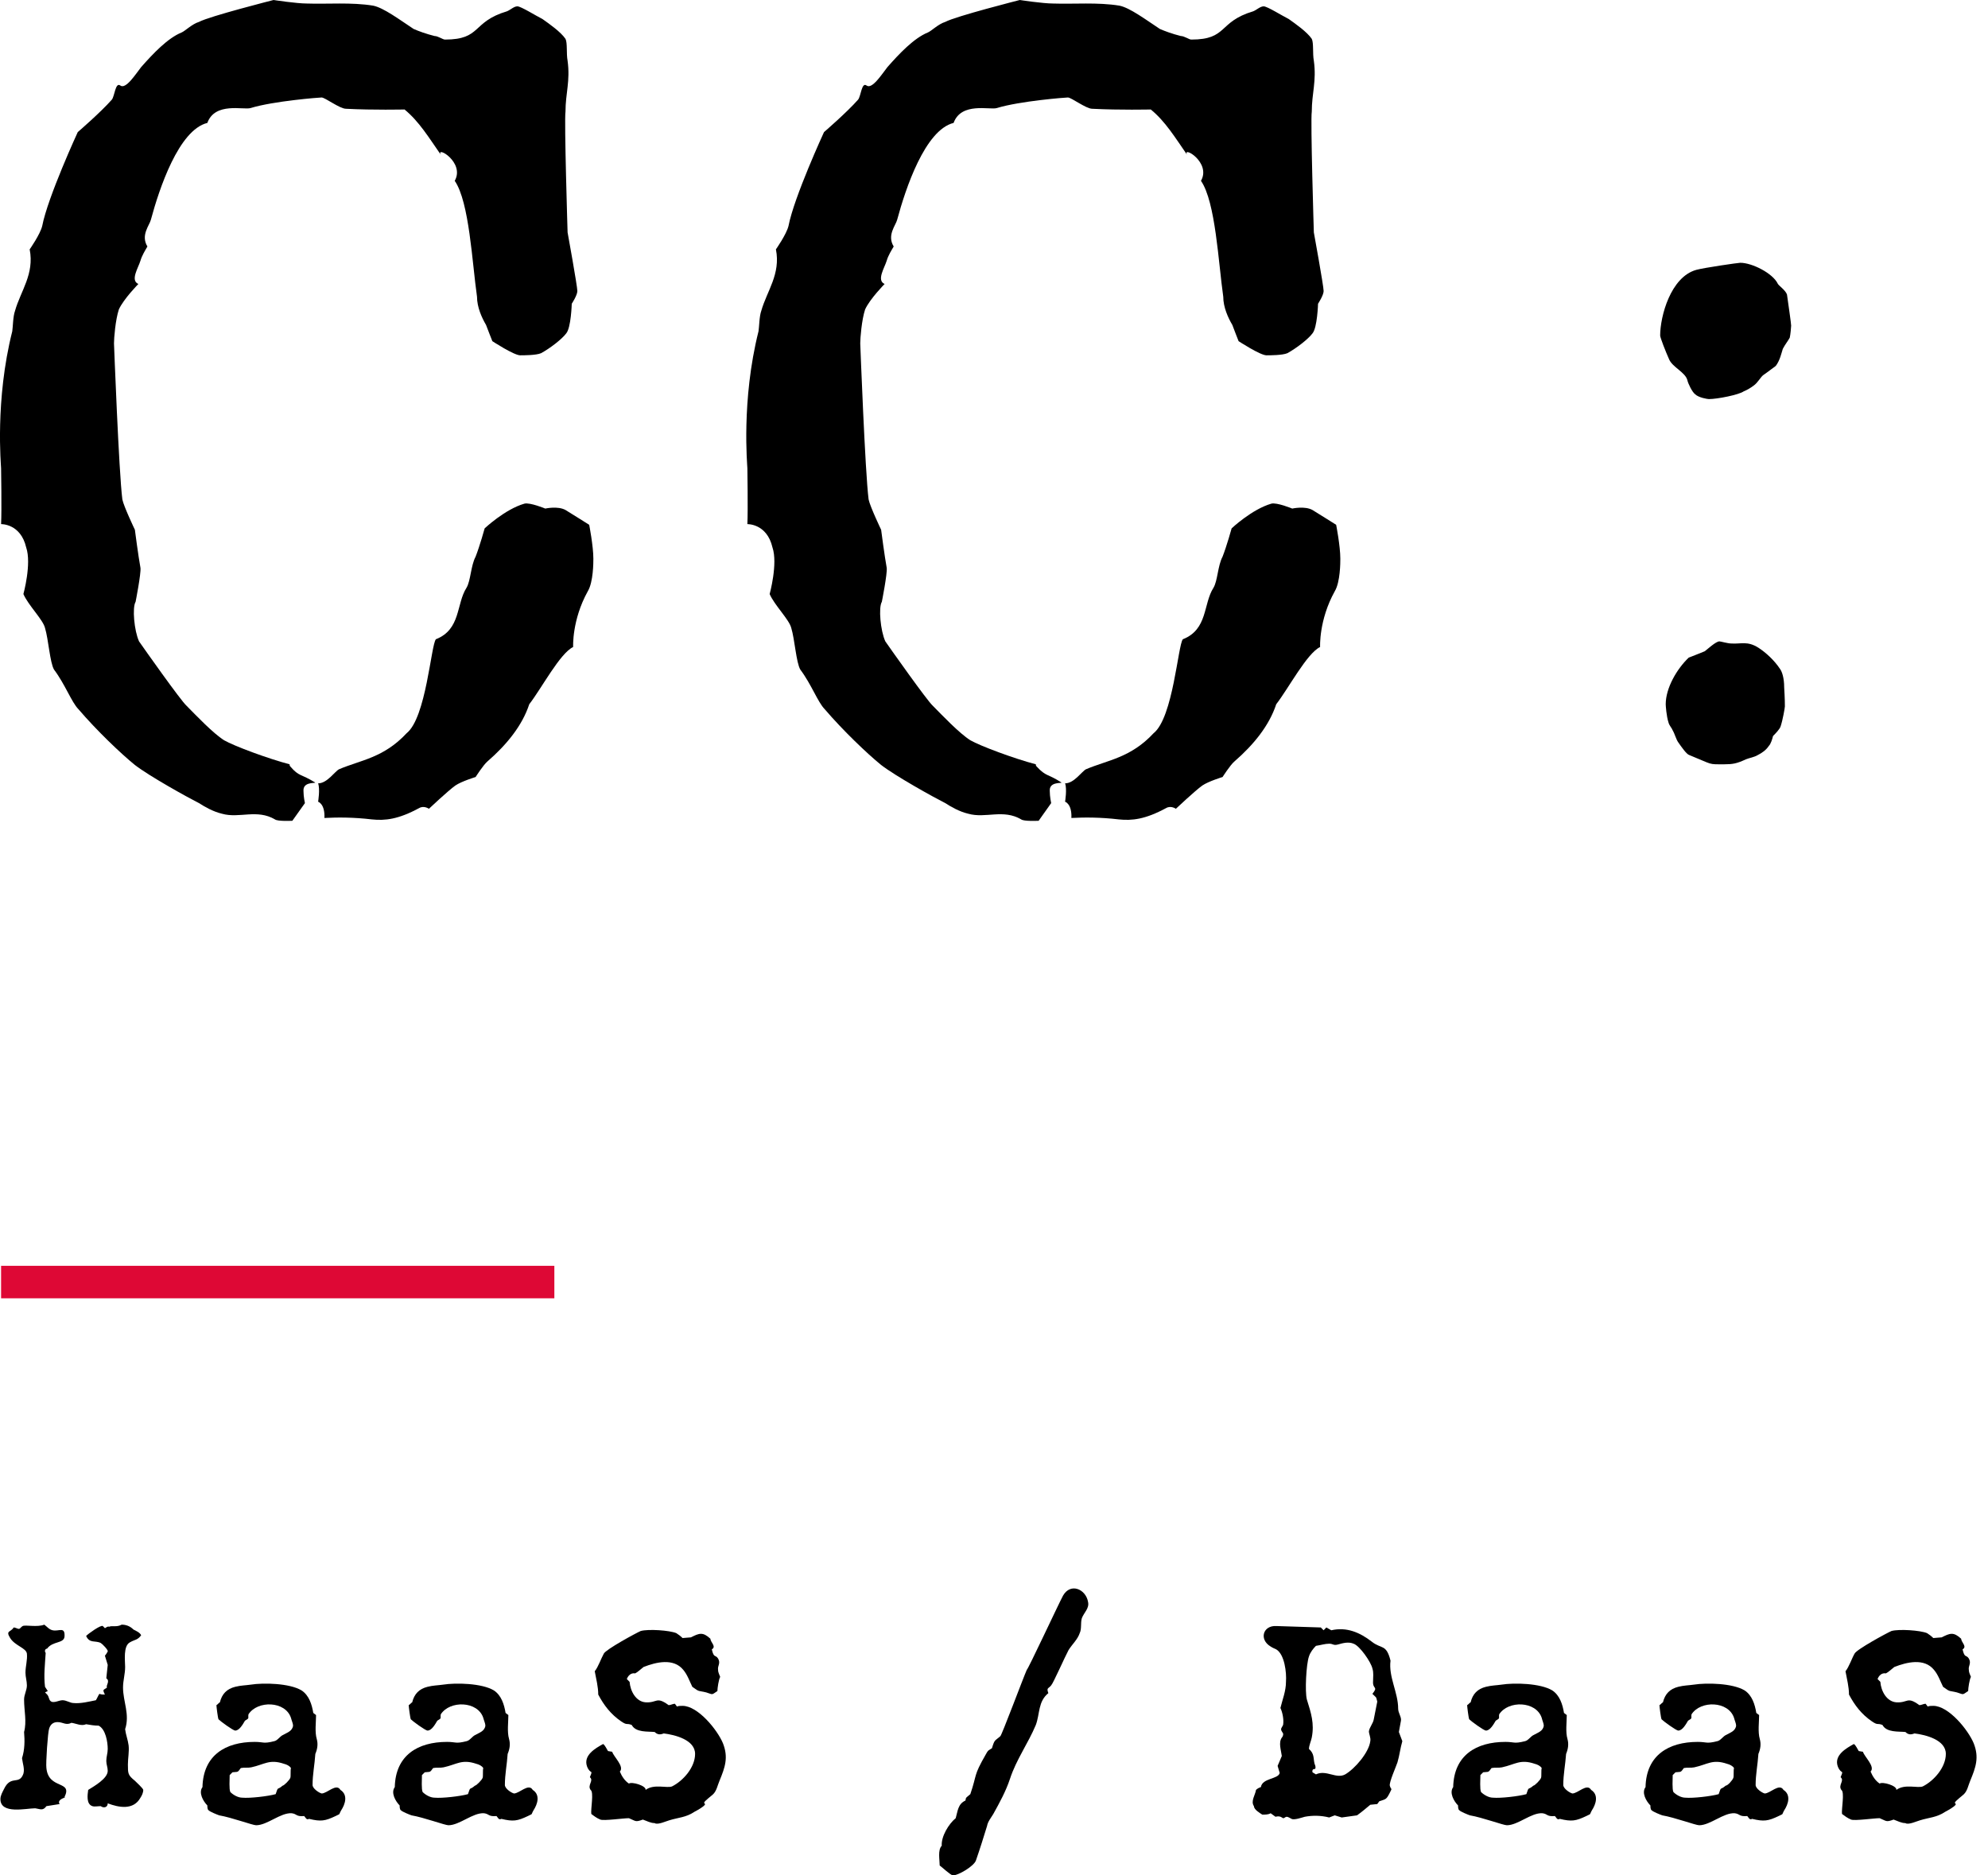
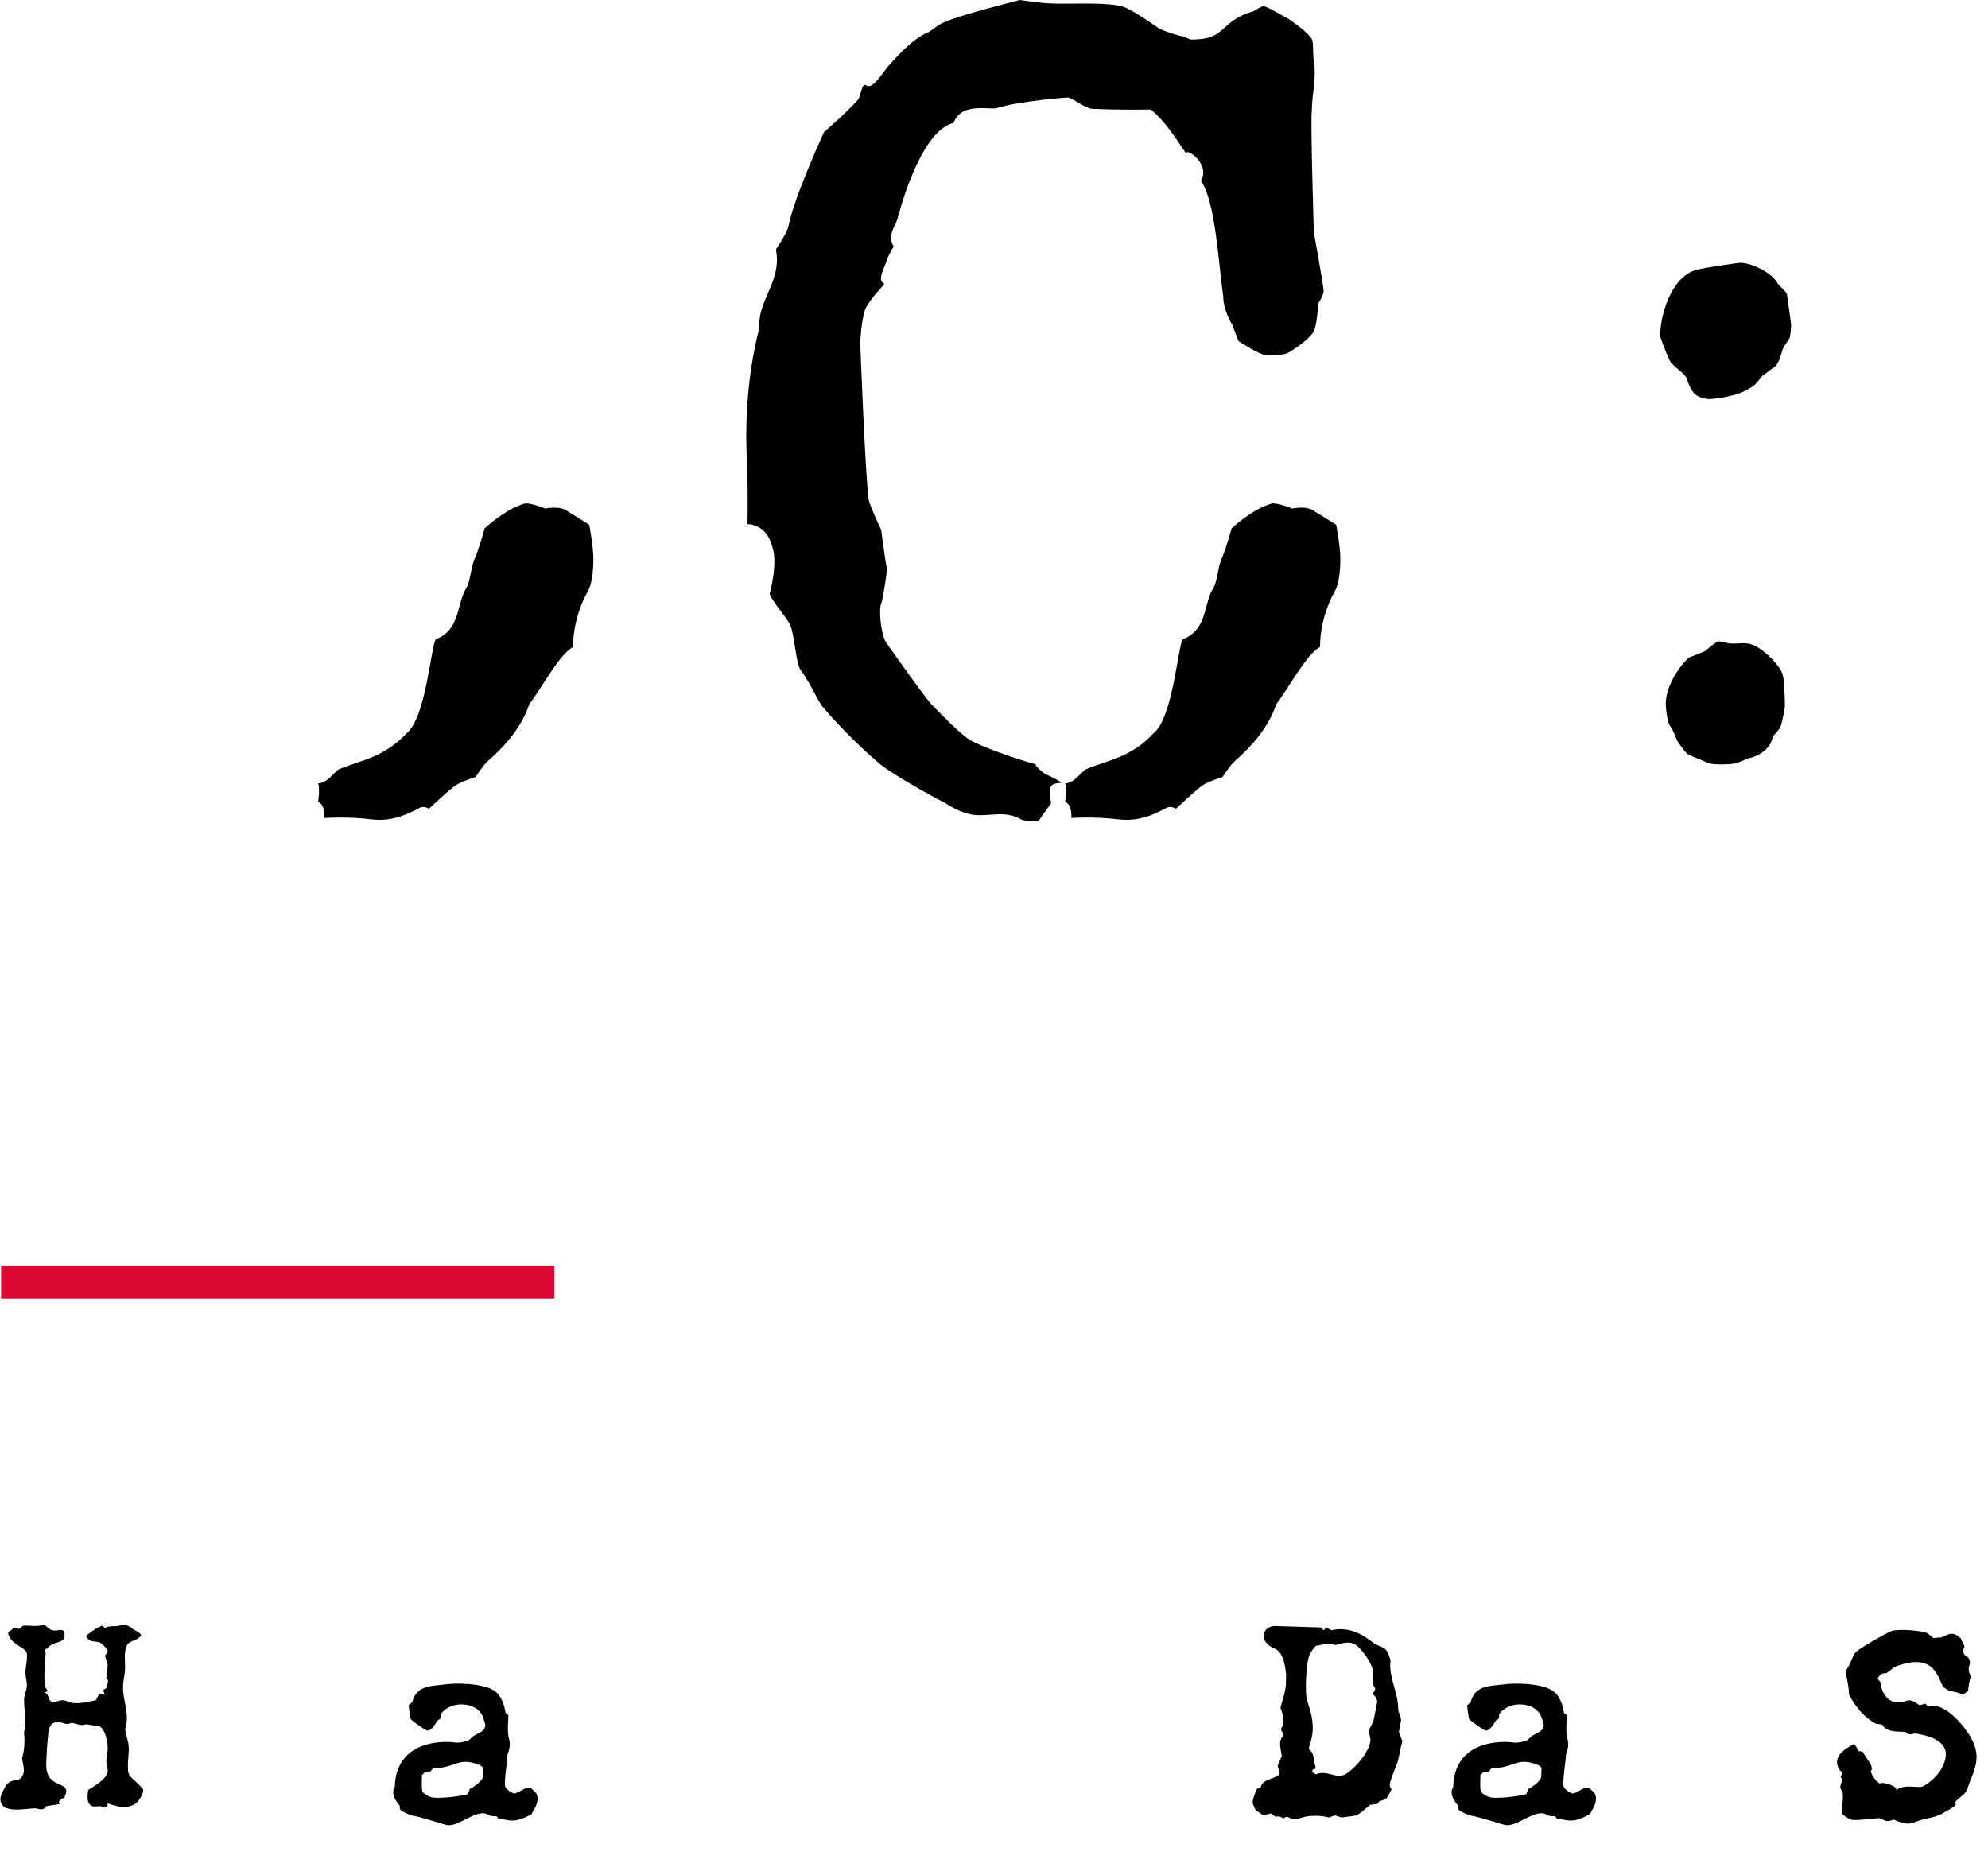
<svg xmlns="http://www.w3.org/2000/svg" width="53" height="50" viewBox="0 0 53 50" fill="none">
  <path d="M2.686 48.154C2.611 48.154 2.519 48.173 2.463 48.154C2.296 48.098 2.333 47.853 2.351 47.721C2.5 47.627 2.872 47.42 2.872 47.213C2.872 47.119 2.834 47.043 2.834 46.949C2.834 46.836 2.872 46.742 2.872 46.629C2.872 46.441 2.816 46.102 2.63 46.008C2.519 46.008 2.407 45.989 2.296 45.97C2.166 46.026 2.036 45.951 1.906 45.932C1.757 46.008 1.683 45.913 1.534 45.913C1.423 45.913 1.348 45.97 1.311 46.083C1.274 46.177 1.218 47.025 1.237 47.138C1.293 47.721 1.943 47.458 1.72 47.91C1.813 47.91 1.497 47.966 1.59 48.098C1.46 48.117 1.348 48.136 1.237 48.154C1.144 48.286 1.07 48.23 0.94 48.211C0.698 48.211 0.011 48.38 0.011 47.966C0.011 47.872 0.066 47.778 0.104 47.703C0.289 47.307 0.512 47.608 0.624 47.288C0.661 47.156 0.605 47.025 0.587 46.874C0.661 46.648 0.661 46.403 0.642 46.177C0.717 45.895 0.642 45.612 0.642 45.311C0.642 45.179 0.717 45.066 0.717 44.934C0.717 44.821 0.679 44.708 0.679 44.595C0.679 44.426 0.735 44.256 0.717 44.087C0.698 43.936 0.401 43.88 0.271 43.672C0.141 43.465 0.289 43.522 0.364 43.39C0.419 43.39 0.457 43.428 0.512 43.428C0.549 43.409 0.568 43.371 0.605 43.352C0.679 43.315 0.995 43.39 1.181 43.315C1.255 43.371 1.311 43.446 1.404 43.465C1.571 43.503 1.738 43.352 1.72 43.635C1.701 43.823 1.404 43.748 1.255 43.955C1.2 43.955 1.181 44.03 1.218 44.068C1.2 44.369 1.162 44.67 1.2 44.972L1.274 45.085L1.2 45.122C1.274 45.198 1.274 45.179 1.311 45.292C1.367 45.461 1.553 45.33 1.664 45.33C1.776 45.33 1.868 45.405 1.961 45.405C2.147 45.424 2.37 45.367 2.556 45.33C2.593 45.273 2.611 45.217 2.649 45.16C2.704 45.179 2.741 45.179 2.797 45.179C2.723 45.028 2.76 45.066 2.853 44.991C2.816 44.934 2.946 44.821 2.834 44.746L2.872 44.388L2.797 44.143C2.816 44.124 2.853 44.068 2.872 44.03C2.89 43.992 2.723 43.823 2.686 43.804C2.537 43.729 2.389 43.823 2.296 43.616C2.351 43.559 2.686 43.315 2.741 43.352C2.76 43.371 2.779 43.39 2.797 43.409C2.834 43.39 2.872 43.352 2.909 43.371C2.983 43.333 3.113 43.39 3.243 43.315C3.354 43.315 3.466 43.352 3.559 43.446C3.633 43.484 3.726 43.522 3.763 43.597C3.67 43.729 3.596 43.71 3.466 43.785C3.28 43.88 3.336 44.275 3.336 44.444C3.336 44.633 3.28 44.802 3.28 44.991C3.28 45.367 3.466 45.706 3.336 46.102C3.354 46.252 3.41 46.384 3.429 46.535C3.447 46.704 3.41 46.874 3.41 47.043C3.41 47.288 3.41 47.326 3.596 47.477C3.633 47.514 3.819 47.684 3.819 47.721C3.819 47.797 3.782 47.872 3.745 47.928C3.559 48.267 3.169 48.192 2.872 48.079C2.872 48.192 2.76 48.211 2.686 48.154Z" fill="black" />
-   <path d="M6.531 45.876C6.475 45.97 6.383 46.139 6.271 46.139C6.215 46.139 5.881 45.895 5.825 45.838C5.807 45.8 5.77 45.499 5.77 45.461C5.807 45.443 5.825 45.405 5.862 45.386C5.918 45.16 6.048 45.028 6.271 44.972C6.42 44.934 6.55 44.934 6.68 44.915C7.033 44.859 7.72 44.878 8.036 45.066C8.24 45.198 8.315 45.443 8.352 45.669L8.426 45.725C8.426 45.913 8.389 46.177 8.445 46.365C8.482 46.497 8.463 46.629 8.407 46.761C8.389 47.043 8.333 47.307 8.333 47.59C8.333 47.684 8.5 47.797 8.575 47.816C8.723 47.816 8.965 47.533 9.076 47.721C9.281 47.853 9.206 48.098 9.095 48.267C9.02 48.399 9.095 48.343 8.946 48.418C8.668 48.55 8.556 48.569 8.24 48.493C8.166 48.531 8.147 48.456 8.11 48.418C7.887 48.437 7.924 48.362 7.776 48.343C7.479 48.324 7.126 48.663 6.828 48.663C6.736 48.663 6.178 48.456 5.844 48.399C5.788 48.38 5.602 48.305 5.565 48.267C5.528 48.249 5.528 48.173 5.528 48.136C5.417 48.023 5.287 47.797 5.398 47.646C5.417 46.798 6.011 46.441 6.791 46.441C7.033 46.441 7.014 46.497 7.311 46.422C7.404 46.403 7.46 46.29 7.553 46.252C7.646 46.196 7.794 46.158 7.813 46.008C7.813 45.951 7.776 45.876 7.757 45.8C7.609 45.348 6.866 45.33 6.624 45.706C6.606 45.819 6.661 45.8 6.531 45.876ZM7.739 47.401C7.757 47.364 7.739 47.194 7.757 47.138C7.72 47.081 7.646 47.043 7.571 47.025C7.181 46.893 7.051 47.043 6.698 47.119C6.606 47.138 6.513 47.119 6.42 47.138C6.327 47.269 6.345 47.232 6.197 47.251C6.178 47.269 6.141 47.307 6.123 47.326C6.123 47.439 6.104 47.703 6.141 47.778C6.215 47.853 6.345 47.928 6.457 47.928C6.661 47.947 7.144 47.891 7.349 47.834C7.423 47.608 7.386 47.74 7.534 47.608C7.571 47.608 7.72 47.458 7.739 47.401Z" fill="black" />
  <path d="M11.658 45.876C11.602 45.97 11.51 46.139 11.398 46.139C11.342 46.139 11.008 45.895 10.952 45.838C10.934 45.8 10.896 45.499 10.896 45.461C10.934 45.443 10.952 45.405 10.989 45.386C11.045 45.16 11.175 45.028 11.398 44.972C11.547 44.934 11.677 44.934 11.807 44.915C12.16 44.859 12.847 44.878 13.163 45.066C13.367 45.198 13.441 45.443 13.479 45.669L13.553 45.725C13.553 45.913 13.516 46.177 13.572 46.365C13.609 46.497 13.59 46.629 13.534 46.761C13.516 47.043 13.46 47.307 13.46 47.59C13.46 47.684 13.627 47.797 13.702 47.816C13.85 47.816 14.092 47.533 14.203 47.721C14.408 47.853 14.333 48.098 14.222 48.267C14.147 48.399 14.222 48.343 14.073 48.418C13.794 48.55 13.683 48.569 13.367 48.493C13.293 48.531 13.274 48.456 13.237 48.418C13.014 48.437 13.051 48.362 12.903 48.343C12.606 48.324 12.253 48.663 11.955 48.663C11.863 48.663 11.305 48.456 10.971 48.399C10.915 48.38 10.729 48.305 10.692 48.267C10.655 48.249 10.655 48.173 10.655 48.136C10.544 48.023 10.414 47.797 10.525 47.646C10.544 46.798 11.138 46.441 11.918 46.441C12.16 46.441 12.141 46.497 12.438 46.422C12.531 46.403 12.587 46.29 12.68 46.252C12.773 46.196 12.921 46.158 12.94 46.008C12.94 45.951 12.903 45.876 12.884 45.8C12.736 45.348 11.992 45.33 11.751 45.706C11.732 45.819 11.788 45.8 11.658 45.876ZM12.866 47.401C12.884 47.364 12.866 47.194 12.884 47.138C12.847 47.081 12.773 47.043 12.698 47.025C12.308 46.893 12.178 47.043 11.825 47.119C11.732 47.138 11.64 47.119 11.547 47.138C11.454 47.269 11.472 47.232 11.324 47.251C11.305 47.269 11.268 47.307 11.249 47.326C11.249 47.439 11.231 47.703 11.268 47.778C11.342 47.853 11.472 47.928 11.584 47.928C11.788 47.947 12.271 47.891 12.476 47.834C12.55 47.608 12.513 47.74 12.661 47.608C12.698 47.608 12.847 47.458 12.866 47.401Z" fill="black" />
-   <path d="M17.138 48.512C16.934 48.588 16.952 48.55 16.767 48.475C16.618 48.475 16.098 48.55 16.005 48.512C15.912 48.475 15.838 48.418 15.764 48.362C15.745 48.23 15.838 47.778 15.745 47.721C15.652 47.59 15.838 47.477 15.726 47.382C15.819 47.156 15.745 47.326 15.652 47.1C15.541 46.798 15.875 46.61 16.079 46.497C16.135 46.535 16.172 46.629 16.209 46.685L16.321 46.704C16.358 46.836 16.655 47.1 16.525 47.232C16.581 47.364 16.655 47.477 16.767 47.552C16.841 47.495 17.231 47.608 17.212 47.721C17.435 47.552 17.788 47.684 17.918 47.627C18.216 47.477 18.531 47.119 18.531 46.761C18.531 46.384 17.993 46.252 17.695 46.215C17.603 46.252 17.528 46.252 17.454 46.177C17.268 46.158 16.952 46.196 16.841 45.989C16.692 45.932 16.73 46.008 16.562 45.895C16.284 45.706 16.098 45.461 15.949 45.179C15.949 44.972 15.894 44.765 15.856 44.557C15.949 44.444 16.024 44.218 16.098 44.087C16.154 43.974 16.952 43.541 17.082 43.484C17.287 43.428 17.844 43.465 18.03 43.541C18.086 43.578 18.141 43.616 18.197 43.672L18.42 43.654C18.643 43.541 18.736 43.503 18.94 43.691C18.94 43.785 19.107 43.898 18.977 43.974C19.033 44.218 19.07 44.105 19.144 44.218C19.219 44.35 19.126 44.407 19.144 44.52C19.144 44.595 19.182 44.652 19.2 44.708C19.163 44.765 19.126 45.009 19.126 45.085C18.959 45.198 19.014 45.179 18.829 45.122C18.606 45.066 18.661 45.122 18.457 44.972C18.383 44.821 18.327 44.652 18.216 44.52C17.956 44.2 17.491 44.313 17.157 44.444C17.082 44.501 17.008 44.576 16.934 44.614C16.822 44.595 16.748 44.67 16.711 44.765L16.785 44.84C16.804 45.085 16.952 45.367 17.212 45.386C17.528 45.405 17.491 45.217 17.826 45.461C17.881 45.461 17.937 45.424 17.993 45.424L18.048 45.499C18.086 45.48 18.141 45.48 18.197 45.48C18.606 45.48 19.126 46.12 19.274 46.478C19.423 46.855 19.33 47.119 19.182 47.477C19.126 47.608 19.107 47.74 19.014 47.834C18.977 47.872 18.773 48.023 18.773 48.06C18.773 48.098 18.81 48.079 18.791 48.117C18.754 48.173 18.587 48.267 18.513 48.305C18.29 48.456 18.086 48.456 17.844 48.531C17.77 48.55 17.528 48.663 17.454 48.606C17.343 48.606 17.25 48.55 17.138 48.512Z" fill="black" />
-   <path d="M27.615 45.989C27.411 46.478 27.095 46.911 26.928 47.42C26.816 47.759 26.649 48.06 26.482 48.362C26.426 48.456 26.333 48.569 26.315 48.682C26.222 48.983 26.129 49.284 26.017 49.605C25.962 49.755 25.553 50 25.404 50C25.349 50 25.107 49.774 25.052 49.736C25.052 49.586 24.996 49.322 25.107 49.209C25.089 48.964 25.293 48.625 25.479 48.475C25.535 48.286 25.535 48.098 25.739 48.004C25.757 47.91 25.739 47.947 25.869 47.834C26.055 47.288 25.943 47.364 26.278 46.78C26.352 46.648 26.333 46.685 26.445 46.61C26.519 46.365 26.519 46.422 26.668 46.29C26.705 46.271 27.281 44.727 27.374 44.52C27.411 44.501 28.228 42.749 28.34 42.542C28.544 42.185 28.953 42.373 29.008 42.712C29.045 42.881 28.897 42.994 28.841 43.145C28.804 43.277 28.841 43.428 28.785 43.541C28.73 43.71 28.581 43.842 28.488 43.992C28.395 44.162 28.079 44.878 28.024 44.934C27.949 45.028 27.894 44.991 27.949 45.141C27.671 45.367 27.727 45.687 27.615 45.989Z" fill="black" />
  <path d="M33.653 48.38C33.597 48.343 33.43 48.249 33.43 48.154C33.337 48.023 33.467 47.853 33.485 47.721C33.523 47.684 33.56 47.665 33.615 47.646C33.653 47.401 34.08 47.439 34.117 47.269L34.061 47.081L34.173 46.817C34.154 46.667 34.08 46.459 34.173 46.328C34.191 46.309 34.21 46.271 34.21 46.233C34.21 46.196 34.154 46.158 34.154 46.102C34.154 46.064 34.21 46.008 34.21 45.97C34.228 45.838 34.191 45.65 34.136 45.537C34.191 45.311 34.284 45.085 34.284 44.84C34.303 44.595 34.247 44.105 34.024 43.974C33.987 43.955 33.931 43.936 33.875 43.898C33.56 43.71 33.671 43.333 34.024 43.352L35.213 43.39L35.287 43.465L35.361 43.39L35.492 43.465C35.9 43.371 36.253 43.522 36.569 43.767C36.829 43.974 36.959 43.823 37.071 44.275C37.015 44.708 37.275 45.122 37.275 45.556C37.275 45.669 37.368 45.782 37.349 45.876L37.294 46.177L37.386 46.422C37.331 46.61 37.312 46.798 37.256 46.987C37.219 47.1 37.033 47.514 37.052 47.608C37.089 47.74 37.126 47.646 37.052 47.797C36.959 47.985 36.941 47.966 36.773 48.023L36.718 48.098L36.532 48.117C36.42 48.211 36.309 48.305 36.179 48.399C36.049 48.418 35.9 48.437 35.77 48.456L35.584 48.399L35.436 48.456C35.213 48.399 34.99 48.399 34.786 48.437C34.711 48.456 34.507 48.531 34.433 48.493C34.396 48.475 34.34 48.437 34.303 48.437C34.266 48.437 34.247 48.475 34.21 48.475C34.191 48.475 34.136 48.399 34.005 48.437L33.875 48.343C33.82 48.38 33.727 48.38 33.653 48.38ZM36.606 44.821C36.606 44.708 36.625 44.595 36.588 44.482C36.55 44.313 36.253 43.88 36.086 43.823C35.956 43.767 35.807 43.804 35.677 43.842C35.547 43.88 35.547 43.823 35.436 43.823C35.324 43.823 35.213 43.861 35.083 43.88C35.009 43.955 34.934 44.049 34.897 44.162C34.823 44.369 34.786 45.104 34.841 45.311C34.953 45.669 35.046 45.951 34.971 46.328C34.953 46.422 34.897 46.535 34.897 46.629C35.046 46.761 35.009 46.874 35.046 47.025C35.064 47.062 35.083 47.119 35.064 47.156C35.064 47.175 34.971 47.138 34.99 47.251L35.083 47.307C35.361 47.175 35.622 47.439 35.863 47.307C36.123 47.156 36.495 46.723 36.532 46.422C36.55 46.328 36.495 46.233 36.495 46.158C36.513 46.045 36.606 45.951 36.625 45.838L36.718 45.367C36.681 45.217 36.699 45.273 36.588 45.16C36.755 44.953 36.588 45.047 36.606 44.821Z" fill="black" />
  <path d="M39.876 45.876C39.82 45.97 39.727 46.139 39.615 46.139C39.56 46.139 39.225 45.895 39.169 45.838C39.151 45.8 39.114 45.499 39.114 45.461C39.151 45.443 39.169 45.405 39.207 45.386C39.262 45.16 39.392 45.028 39.615 44.972C39.764 44.934 39.894 44.934 40.024 44.915C40.377 44.859 41.064 44.878 41.38 45.066C41.584 45.198 41.659 45.443 41.696 45.669L41.77 45.725C41.77 45.913 41.733 46.177 41.789 46.365C41.826 46.497 41.807 46.629 41.752 46.761C41.733 47.043 41.677 47.307 41.677 47.59C41.677 47.684 41.844 47.797 41.919 47.816C42.068 47.816 42.309 47.533 42.42 47.721C42.625 47.853 42.55 48.098 42.439 48.267C42.365 48.399 42.439 48.343 42.29 48.418C42.012 48.55 41.9 48.569 41.584 48.493C41.51 48.531 41.492 48.456 41.454 48.418C41.231 48.437 41.269 48.362 41.12 48.343C40.823 48.324 40.47 48.663 40.173 48.663C40.08 48.663 39.523 48.456 39.188 48.399C39.132 48.38 38.947 48.305 38.91 48.267C38.872 48.249 38.872 48.173 38.872 48.136C38.761 48.023 38.631 47.797 38.742 47.646C38.761 46.798 39.355 46.441 40.136 46.441C40.377 46.441 40.358 46.497 40.656 46.422C40.748 46.403 40.804 46.29 40.897 46.252C40.99 46.196 41.139 46.158 41.157 46.008C41.157 45.951 41.12 45.876 41.102 45.8C40.953 45.348 40.21 45.33 39.968 45.706C39.95 45.819 40.005 45.8 39.876 45.876ZM41.083 47.401C41.102 47.364 41.083 47.194 41.102 47.138C41.064 47.081 40.99 47.043 40.916 47.025C40.526 46.893 40.396 47.043 40.043 47.119C39.95 47.138 39.857 47.119 39.764 47.138C39.671 47.269 39.69 47.232 39.541 47.251C39.523 47.269 39.485 47.307 39.467 47.326C39.467 47.439 39.448 47.703 39.485 47.778C39.56 47.853 39.69 47.928 39.801 47.928C40.005 47.947 40.489 47.891 40.693 47.834C40.767 47.608 40.73 47.74 40.879 47.608C40.916 47.608 41.064 47.458 41.083 47.401Z" fill="black" />
-   <path d="M45.003 45.876C44.947 45.97 44.854 46.139 44.743 46.139C44.687 46.139 44.353 45.895 44.297 45.838C44.278 45.8 44.241 45.499 44.241 45.461C44.278 45.443 44.297 45.405 44.334 45.386C44.39 45.16 44.52 45.028 44.743 44.972C44.891 44.934 45.022 44.934 45.151 44.915C45.505 44.859 46.192 44.878 46.508 45.066C46.712 45.198 46.786 45.443 46.823 45.669L46.898 45.725C46.898 45.913 46.861 46.177 46.916 46.365C46.953 46.497 46.935 46.629 46.879 46.761C46.861 47.043 46.805 47.307 46.805 47.59C46.805 47.684 46.972 47.797 47.046 47.816C47.195 47.816 47.436 47.533 47.548 47.721C47.752 47.853 47.678 48.098 47.566 48.267C47.492 48.399 47.566 48.343 47.418 48.418C47.139 48.55 47.028 48.569 46.712 48.493C46.638 48.531 46.619 48.456 46.582 48.418C46.359 48.437 46.396 48.362 46.248 48.343C45.95 48.324 45.597 48.663 45.3 48.663C45.207 48.663 44.65 48.456 44.316 48.399C44.26 48.38 44.074 48.305 44.037 48.267C44 48.249 44 48.173 44 48.136C43.888 48.023 43.758 47.797 43.87 47.646C43.888 46.798 44.483 46.441 45.263 46.441C45.505 46.441 45.486 46.497 45.783 46.422C45.876 46.403 45.932 46.29 46.025 46.252C46.117 46.196 46.266 46.158 46.285 46.008C46.285 45.951 46.248 45.876 46.229 45.8C46.08 45.348 45.337 45.33 45.096 45.706C45.077 45.819 45.133 45.8 45.003 45.876ZM46.21 47.401C46.229 47.364 46.21 47.194 46.229 47.138C46.192 47.081 46.117 47.043 46.043 47.025C45.653 46.893 45.523 47.043 45.17 47.119C45.077 47.138 44.984 47.119 44.891 47.138C44.799 47.269 44.817 47.232 44.669 47.251C44.65 47.269 44.613 47.307 44.594 47.326C44.594 47.439 44.576 47.703 44.613 47.778C44.687 47.853 44.817 47.928 44.929 47.928C45.133 47.947 45.616 47.891 45.82 47.834C45.895 47.608 45.857 47.74 46.006 47.608C46.062 47.608 46.192 47.458 46.21 47.401Z" fill="black" />
  <path d="M50.483 48.512C50.279 48.588 50.297 48.55 50.111 48.475C49.963 48.475 49.443 48.55 49.35 48.512C49.257 48.475 49.183 48.418 49.108 48.362C49.09 48.23 49.183 47.778 49.09 47.721C48.997 47.59 49.183 47.477 49.071 47.382C49.164 47.156 49.09 47.326 48.997 47.1C48.885 46.798 49.22 46.61 49.424 46.497C49.48 46.535 49.517 46.629 49.554 46.685L49.666 46.704C49.703 46.836 50 47.1 49.87 47.232C49.926 47.364 50 47.477 50.111 47.552C50.186 47.495 50.576 47.608 50.557 47.721C50.78 47.552 51.133 47.684 51.263 47.627C51.56 47.477 51.876 47.119 51.876 46.761C51.876 46.384 51.337 46.252 51.04 46.215C50.947 46.252 50.873 46.252 50.799 46.177C50.613 46.158 50.297 46.196 50.186 45.989C50.037 45.932 50.074 46.008 49.907 45.895C49.628 45.706 49.443 45.461 49.294 45.179C49.294 44.972 49.238 44.765 49.201 44.557C49.294 44.444 49.368 44.218 49.443 44.087C49.498 43.974 50.297 43.541 50.427 43.484C50.632 43.428 51.189 43.465 51.375 43.541C51.43 43.578 51.486 43.616 51.542 43.672L51.765 43.654C51.988 43.541 52.081 43.503 52.285 43.691C52.285 43.785 52.452 43.898 52.322 43.974C52.378 44.218 52.415 44.105 52.489 44.218C52.563 44.35 52.471 44.407 52.489 44.52C52.489 44.595 52.526 44.652 52.545 44.708C52.508 44.765 52.471 45.009 52.471 45.085C52.303 45.198 52.359 45.179 52.173 45.122C51.95 45.066 52.006 45.122 51.802 44.972C51.727 44.821 51.672 44.652 51.56 44.52C51.3 44.2 50.836 44.313 50.502 44.444C50.427 44.501 50.353 44.576 50.279 44.614C50.167 44.595 50.093 44.67 50.056 44.765L50.13 44.84C50.148 45.085 50.297 45.367 50.557 45.386C50.873 45.405 50.836 45.217 51.17 45.461C51.226 45.461 51.282 45.424 51.337 45.424L51.393 45.499C51.43 45.48 51.486 45.48 51.542 45.48C51.95 45.48 52.471 46.12 52.619 46.478C52.768 46.855 52.675 47.119 52.526 47.477C52.471 47.608 52.452 47.74 52.359 47.834C52.322 47.872 52.118 48.023 52.118 48.06C52.118 48.098 52.155 48.079 52.136 48.117C52.099 48.173 51.932 48.267 51.858 48.305C51.635 48.456 51.43 48.456 51.189 48.531C51.114 48.55 50.873 48.663 50.799 48.606C50.687 48.606 50.594 48.55 50.483 48.512Z" fill="black" />
  <path d="M35.733 14.896C35.733 14.557 35.622 13.992 35.622 13.992C35.622 13.992 35.176 13.71 34.99 13.597C34.786 13.484 34.451 13.559 34.451 13.559C34.451 13.559 34.043 13.39 33.894 13.428C33.374 13.578 32.835 14.087 32.835 14.087C32.835 14.087 32.705 14.557 32.594 14.84C32.464 15.085 32.464 15.48 32.352 15.669C32.074 16.102 32.204 16.78 31.535 17.043C31.405 17.194 31.275 19.134 30.755 19.548C30.142 20.207 29.529 20.264 28.953 20.509C28.841 20.565 28.637 20.885 28.395 20.885C28.451 21.036 28.395 21.375 28.395 21.375C28.395 21.375 28.581 21.431 28.563 21.808C28.916 21.789 29.343 21.789 29.826 21.846C30.179 21.883 30.532 21.846 31.089 21.544C31.219 21.469 31.349 21.563 31.349 21.563C31.349 21.563 31.869 21.073 32.055 20.942C32.222 20.829 32.594 20.716 32.594 20.716C32.594 20.716 32.798 20.395 32.91 20.301C33.43 19.849 33.838 19.341 34.024 18.776C34.358 18.343 34.842 17.42 35.194 17.25C35.194 17.25 35.157 16.535 35.585 15.763C35.733 15.518 35.733 14.991 35.733 14.896Z" fill="black" />
  <path d="M27.634 20.433C27.615 20.414 27.615 20.395 27.615 20.377C27.04 20.226 26.129 19.887 25.869 19.736C25.572 19.548 25.126 19.077 24.866 18.814C24.718 18.682 23.733 17.288 23.603 17.1C23.473 16.817 23.417 16.196 23.51 16.045C23.51 16.045 23.659 15.292 23.64 15.141C23.584 14.84 23.491 14.124 23.491 14.124C23.491 14.124 23.194 13.503 23.157 13.315C23.064 12.599 22.934 9.153 22.934 9.153C22.934 9.021 22.971 8.531 23.064 8.249C23.194 7.966 23.584 7.571 23.584 7.571C23.361 7.476 23.584 7.137 23.64 6.949C23.677 6.817 23.77 6.667 23.826 6.572C23.64 6.271 23.882 6.008 23.919 5.857C24.142 5.028 24.662 3.465 25.423 3.277C25.628 2.712 26.389 2.938 26.575 2.881C27.188 2.693 28.414 2.599 28.47 2.599C28.563 2.599 28.953 2.9 29.12 2.9C29.845 2.938 30.68 2.919 30.68 2.919C31.071 3.239 31.331 3.672 31.646 4.124C31.517 3.879 32.297 4.331 32.018 4.821C32.408 5.386 32.482 7.006 32.612 7.91C32.612 8.192 32.742 8.475 32.854 8.663C32.873 8.719 33.021 9.096 33.021 9.096C33.021 9.096 33.597 9.473 33.764 9.473C33.857 9.473 34.191 9.473 34.322 9.416C34.563 9.284 34.879 9.04 34.99 8.889C35.12 8.738 35.139 8.098 35.139 8.098C35.139 8.098 35.288 7.872 35.288 7.759C35.288 7.627 35.027 6.196 35.027 6.196C35.027 6.196 34.934 3.202 34.972 2.976C34.972 2.486 35.102 2.166 35.027 1.62C34.99 1.431 35.027 1.149 34.972 1.036C34.842 0.847 34.544 0.64 34.359 0.508C34.173 0.414 33.783 0.169 33.69 0.169C33.597 0.169 33.504 0.264 33.411 0.301C32.464 0.584 32.742 1.055 31.758 1.055C31.702 1.055 31.572 0.96 31.479 0.96C31.256 0.904 31.052 0.829 30.922 0.772C30.55 0.527 30.123 0.207 29.845 0.151C29.269 0.056 28.619 0.113 28.08 0.094C27.801 0.094 27.188 0 27.188 0C27.188 0 25.479 0.433 25.201 0.584C25.015 0.64 24.829 0.829 24.736 0.866C24.365 1.017 23.974 1.431 23.659 1.789C23.51 1.977 23.25 2.392 23.101 2.279C22.971 2.185 22.953 2.561 22.878 2.655C22.581 2.994 21.968 3.522 21.968 3.522C21.968 3.522 21.169 5.254 21.021 6.026C20.965 6.252 20.686 6.648 20.686 6.648C20.817 7.307 20.445 7.759 20.296 8.286C20.241 8.437 20.241 8.719 20.222 8.832C19.758 10.678 19.925 12.411 19.925 12.486C19.925 12.486 19.943 13.597 19.925 13.974C19.925 13.974 20.445 13.955 20.594 14.595C20.742 15.028 20.519 15.838 20.519 15.838C20.649 16.139 21.039 16.516 21.095 16.742C21.188 17.043 21.225 17.665 21.337 17.853C21.634 18.249 21.801 18.719 21.987 18.908C22.47 19.473 23.12 20.094 23.491 20.395C23.882 20.697 24.903 21.262 25.201 21.412C25.349 21.507 25.572 21.638 25.814 21.695C26.278 21.827 26.742 21.563 27.225 21.846C27.3 21.902 27.653 21.883 27.69 21.883L28.024 21.412C28.024 21.412 27.987 21.243 27.987 21.092C27.968 20.848 28.266 20.885 28.303 20.866C27.931 20.622 27.894 20.716 27.634 20.433Z" fill="black" />
  <path d="M15.819 14.896C15.819 14.557 15.708 13.992 15.708 13.992C15.708 13.992 15.262 13.71 15.076 13.597C14.872 13.484 14.537 13.559 14.537 13.559C14.537 13.559 14.129 13.39 13.98 13.428C13.46 13.578 12.921 14.087 12.921 14.087C12.921 14.087 12.791 14.557 12.68 14.84C12.55 15.085 12.55 15.48 12.438 15.669C12.16 16.102 12.29 16.78 11.621 17.043C11.491 17.194 11.361 19.134 10.841 19.548C10.228 20.207 9.615 20.264 9.039 20.509C8.927 20.565 8.723 20.885 8.481 20.885C8.537 21.036 8.481 21.375 8.481 21.375C8.481 21.375 8.667 21.431 8.649 21.808C9.002 21.789 9.429 21.789 9.912 21.846C10.265 21.883 10.618 21.846 11.175 21.544C11.305 21.469 11.435 21.563 11.435 21.563C11.435 21.563 11.955 21.073 12.141 20.942C12.308 20.829 12.68 20.716 12.68 20.716C12.68 20.716 12.884 20.395 12.995 20.301C13.516 19.849 13.924 19.341 14.11 18.776C14.444 18.343 14.927 17.42 15.28 17.25C15.28 17.25 15.243 16.535 15.671 15.763C15.819 15.518 15.819 14.991 15.819 14.896Z" fill="black" />
-   <path d="M7.738 20.433C7.72 20.414 7.72 20.395 7.72 20.377C7.144 20.226 6.234 19.887 5.974 19.736C5.677 19.548 5.231 19.077 4.971 18.814C4.822 18.682 3.837 17.288 3.707 17.1C3.577 16.817 3.522 16.196 3.615 16.045C3.615 16.045 3.763 15.292 3.745 15.141C3.689 14.84 3.596 14.124 3.596 14.124C3.596 14.124 3.299 13.503 3.262 13.315C3.169 12.599 3.039 9.153 3.039 9.153C3.039 9.021 3.076 8.531 3.169 8.249C3.299 7.966 3.689 7.571 3.689 7.571C3.466 7.476 3.689 7.137 3.745 6.949C3.782 6.817 3.875 6.667 3.93 6.572C3.745 6.271 3.986 6.008 4.023 5.857C4.246 5.028 4.766 3.465 5.528 3.277C5.732 2.712 6.494 2.938 6.68 2.881C7.293 2.693 8.519 2.599 8.574 2.599C8.667 2.599 9.057 2.9 9.225 2.9C9.949 2.938 10.785 2.919 10.785 2.919C11.175 3.239 11.435 3.672 11.751 4.124C11.621 3.879 12.401 4.331 12.123 4.821C12.513 5.386 12.587 7.006 12.717 7.91C12.717 8.192 12.847 8.475 12.958 8.663C12.977 8.719 13.126 9.096 13.126 9.096C13.126 9.096 13.701 9.473 13.869 9.473C13.962 9.473 14.296 9.473 14.426 9.416C14.668 9.284 14.983 9.04 15.095 8.889C15.225 8.738 15.243 8.098 15.243 8.098C15.243 8.098 15.392 7.872 15.392 7.759C15.392 7.627 15.132 6.196 15.132 6.196C15.132 6.196 15.039 3.202 15.076 2.976C15.076 2.486 15.206 2.166 15.132 1.62C15.095 1.431 15.132 1.149 15.076 1.036C14.946 0.847 14.649 0.64 14.463 0.508C14.277 0.414 13.887 0.169 13.794 0.169C13.701 0.169 13.609 0.264 13.516 0.301C12.568 0.584 12.847 1.055 11.862 1.055C11.807 1.055 11.677 0.96 11.584 0.96C11.361 0.904 11.156 0.829 11.027 0.772C10.655 0.527 10.228 0.207 9.949 0.151C9.373 0.056 8.723 0.113 8.184 0.094C7.906 0.094 7.293 0 7.293 0C7.293 0 5.584 0.433 5.305 0.584C5.119 0.64 4.933 0.829 4.841 0.866C4.469 1.017 4.079 1.431 3.763 1.789C3.615 1.977 3.354 2.392 3.206 2.279C3.076 2.185 3.057 2.561 2.983 2.655C2.686 2.994 2.073 3.522 2.073 3.522C2.073 3.522 1.274 5.254 1.125 6.026C1.07 6.252 0.791 6.648 0.791 6.648C0.921 7.307 0.549 7.759 0.401 8.286C0.345 8.437 0.345 8.719 0.327 8.832C-0.138 10.678 0.029 12.411 0.029 12.486C0.029 12.486 0.048 13.597 0.029 13.974C0.029 13.974 0.549 13.955 0.698 14.595C0.847 15.028 0.624 15.838 0.624 15.838C0.754 16.139 1.144 16.516 1.2 16.742C1.292 17.043 1.33 17.665 1.441 17.853C1.738 18.249 1.906 18.719 2.091 18.908C2.574 19.473 3.224 20.094 3.596 20.395C3.986 20.697 5.008 21.262 5.305 21.412C5.454 21.507 5.677 21.638 5.918 21.695C6.382 21.827 6.847 21.563 7.33 21.846C7.404 21.902 7.757 21.883 7.794 21.883L8.129 21.412C8.129 21.412 8.091 21.243 8.091 21.092C8.073 20.848 8.37 20.885 8.407 20.866C8.017 20.622 7.98 20.716 7.738 20.433Z" fill="black" />
  <path d="M45.449 17.363C45.523 17.307 45.746 17.1 45.839 17.1C45.876 17.1 46.062 17.156 46.154 17.156C46.414 17.175 46.582 17.081 46.879 17.269C47.083 17.401 47.306 17.608 47.455 17.834C47.511 17.91 47.566 18.079 47.566 18.324C47.585 18.625 47.585 18.795 47.585 18.832C47.585 18.87 47.529 19.19 47.473 19.36C47.455 19.435 47.325 19.567 47.269 19.623C47.25 19.699 47.213 19.831 47.157 19.887C47.083 20 46.972 20.075 46.86 20.132C46.767 20.188 46.637 20.207 46.544 20.245C46.303 20.358 46.191 20.377 45.969 20.377C45.523 20.377 45.69 20.395 45.04 20.132C44.965 20.113 44.836 19.925 44.743 19.793C44.687 19.718 44.65 19.567 44.594 19.473C44.575 19.416 44.501 19.341 44.483 19.265C44.427 19.096 44.408 18.814 44.408 18.776C44.408 18.343 44.705 17.834 45.021 17.533C45.114 17.495 45.318 17.42 45.449 17.363Z" fill="black" />
  <path d="M47.009 10C46.935 10.056 46.861 10.207 46.749 10.283C46.675 10.339 46.582 10.396 46.489 10.433C46.359 10.527 45.783 10.64 45.56 10.64C45.523 10.64 45.282 10.603 45.189 10.508C45.114 10.452 45.003 10.226 44.984 10.132C44.928 9.925 44.594 9.793 44.501 9.586C44.408 9.379 44.26 9.002 44.26 8.945C44.26 8.437 44.538 7.382 45.226 7.194C45.43 7.138 46.34 7.006 46.396 7.006C46.712 7.006 47.269 7.288 47.399 7.571C47.436 7.627 47.603 7.74 47.641 7.853C47.678 8.117 47.752 8.625 47.752 8.682C47.752 8.719 47.733 8.927 47.715 9.002C47.678 9.077 47.585 9.19 47.529 9.303C47.492 9.416 47.455 9.605 47.343 9.755C47.288 9.793 47.12 9.925 47.009 10Z" fill="black" />
  <path d="M14.779 33.748H0.029V34.614H14.779V33.748Z" fill="#DE0835" />
</svg>